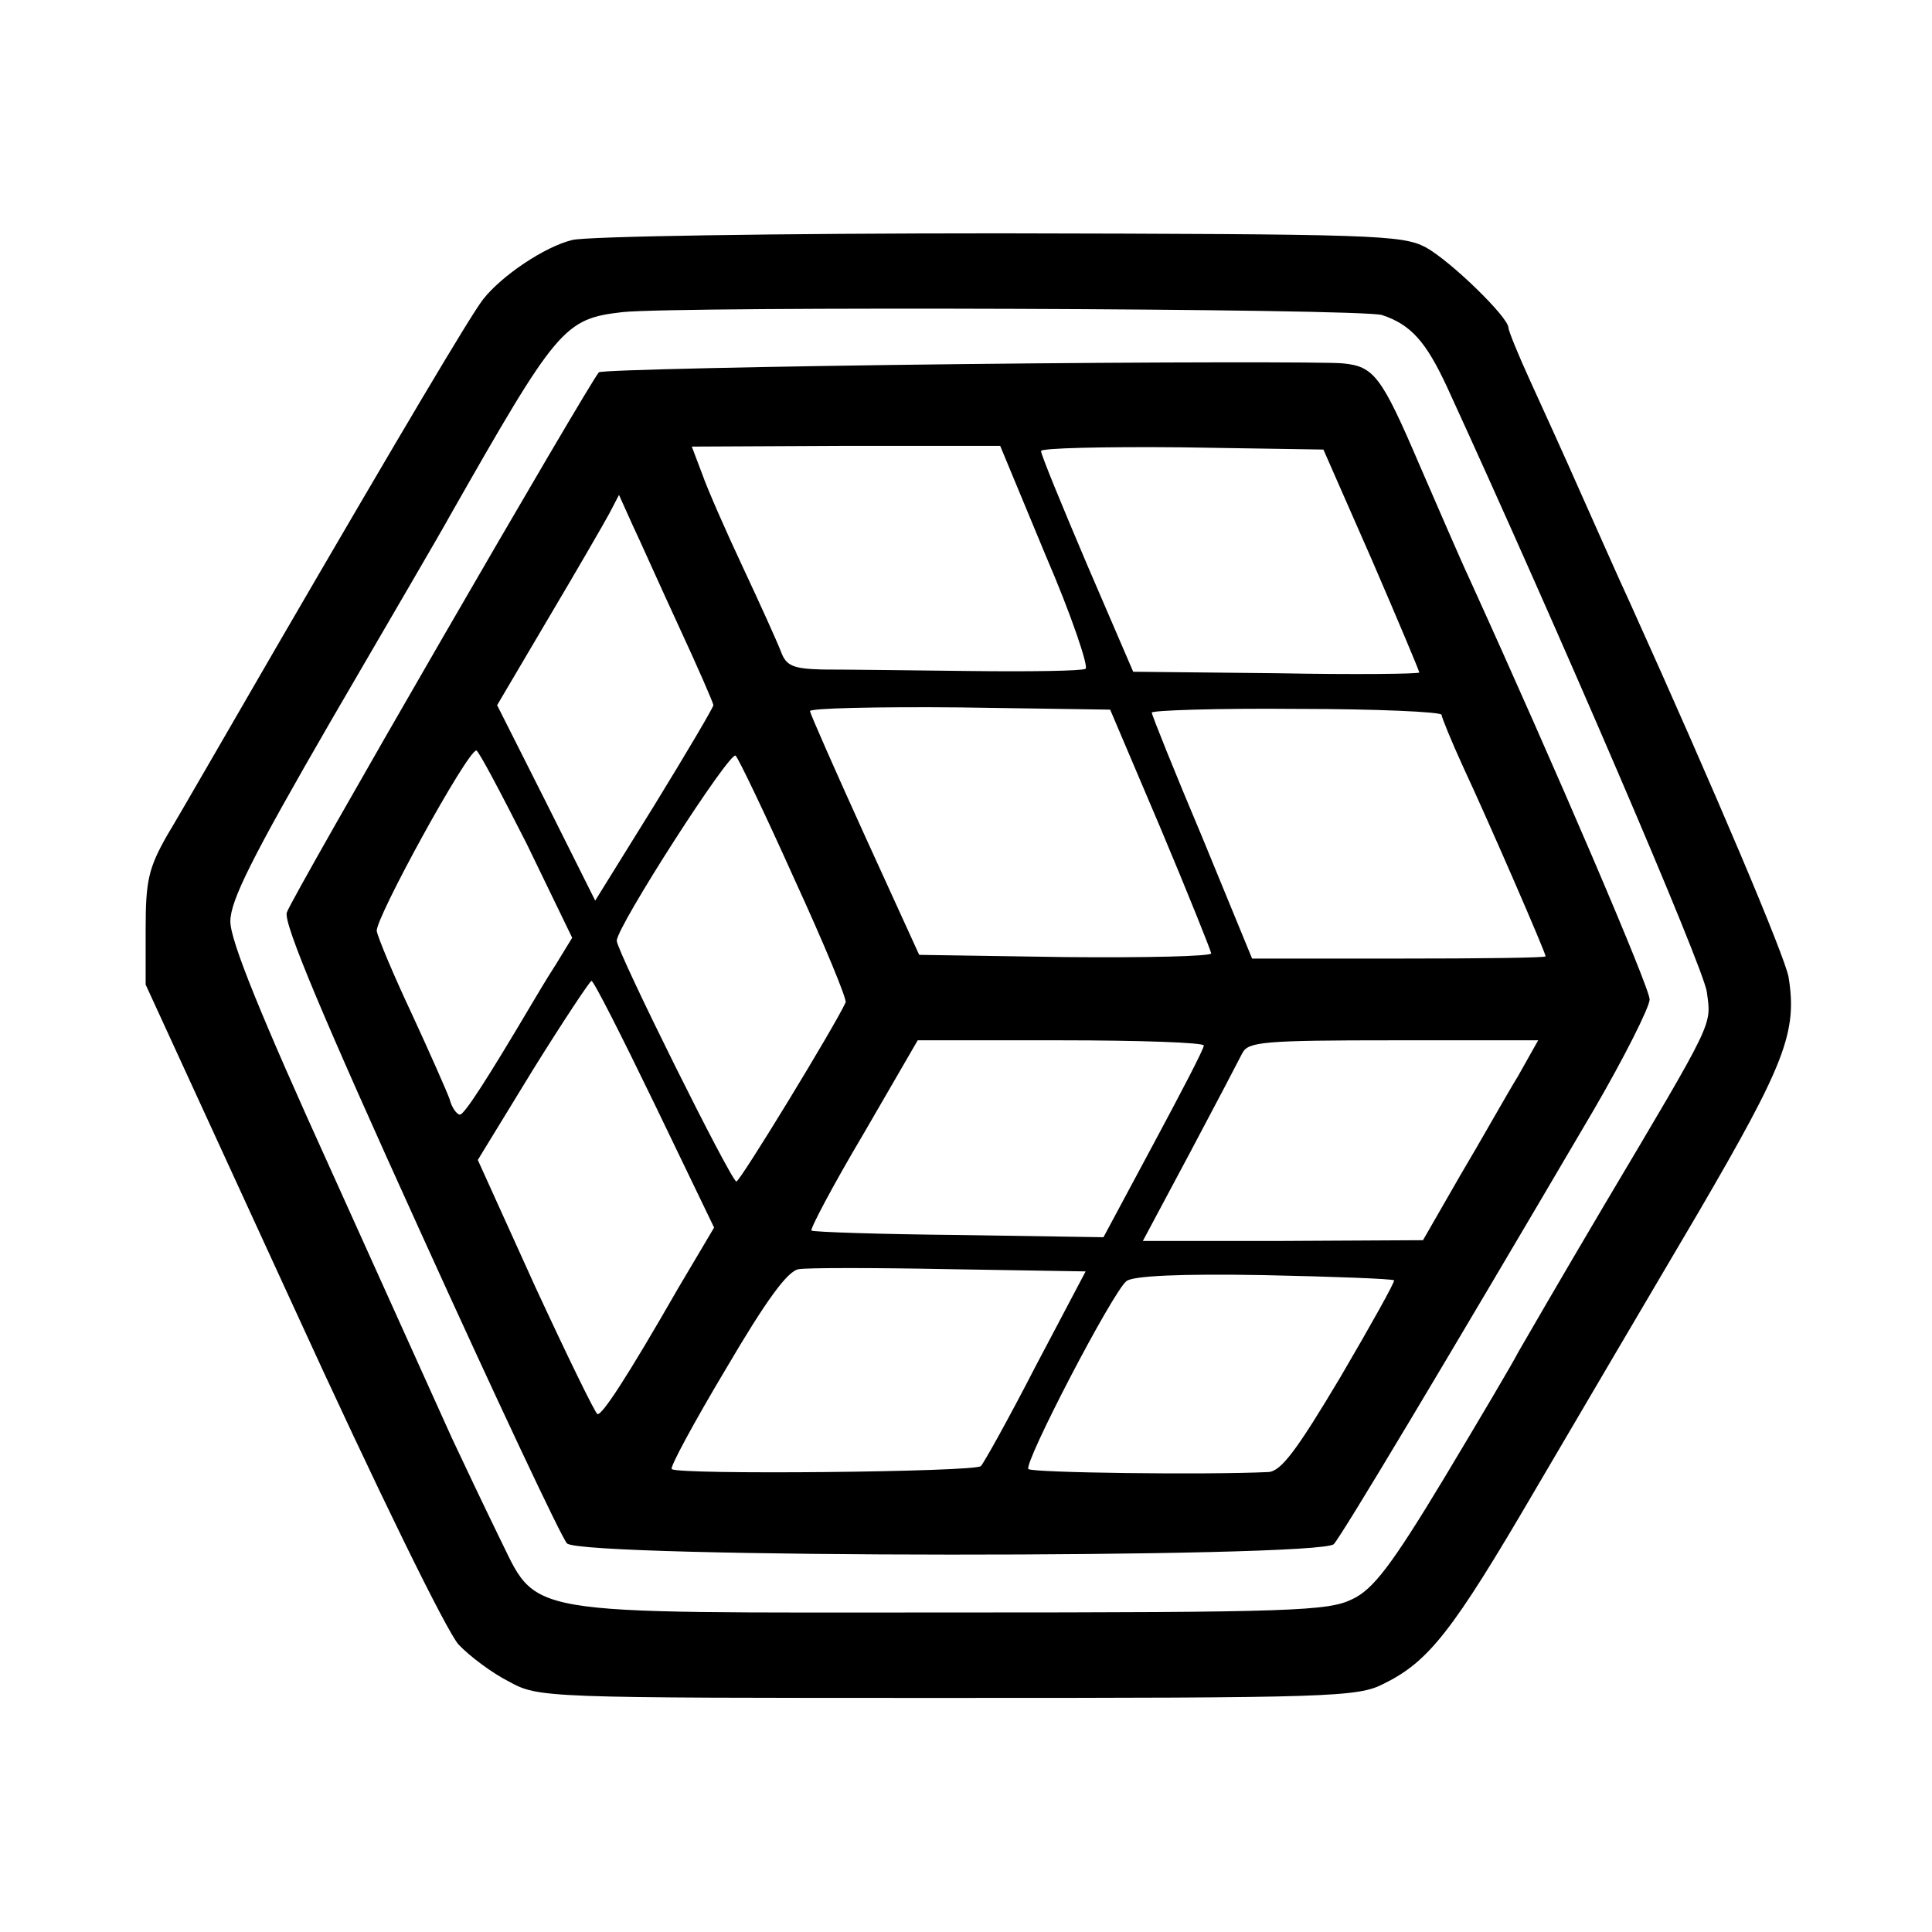
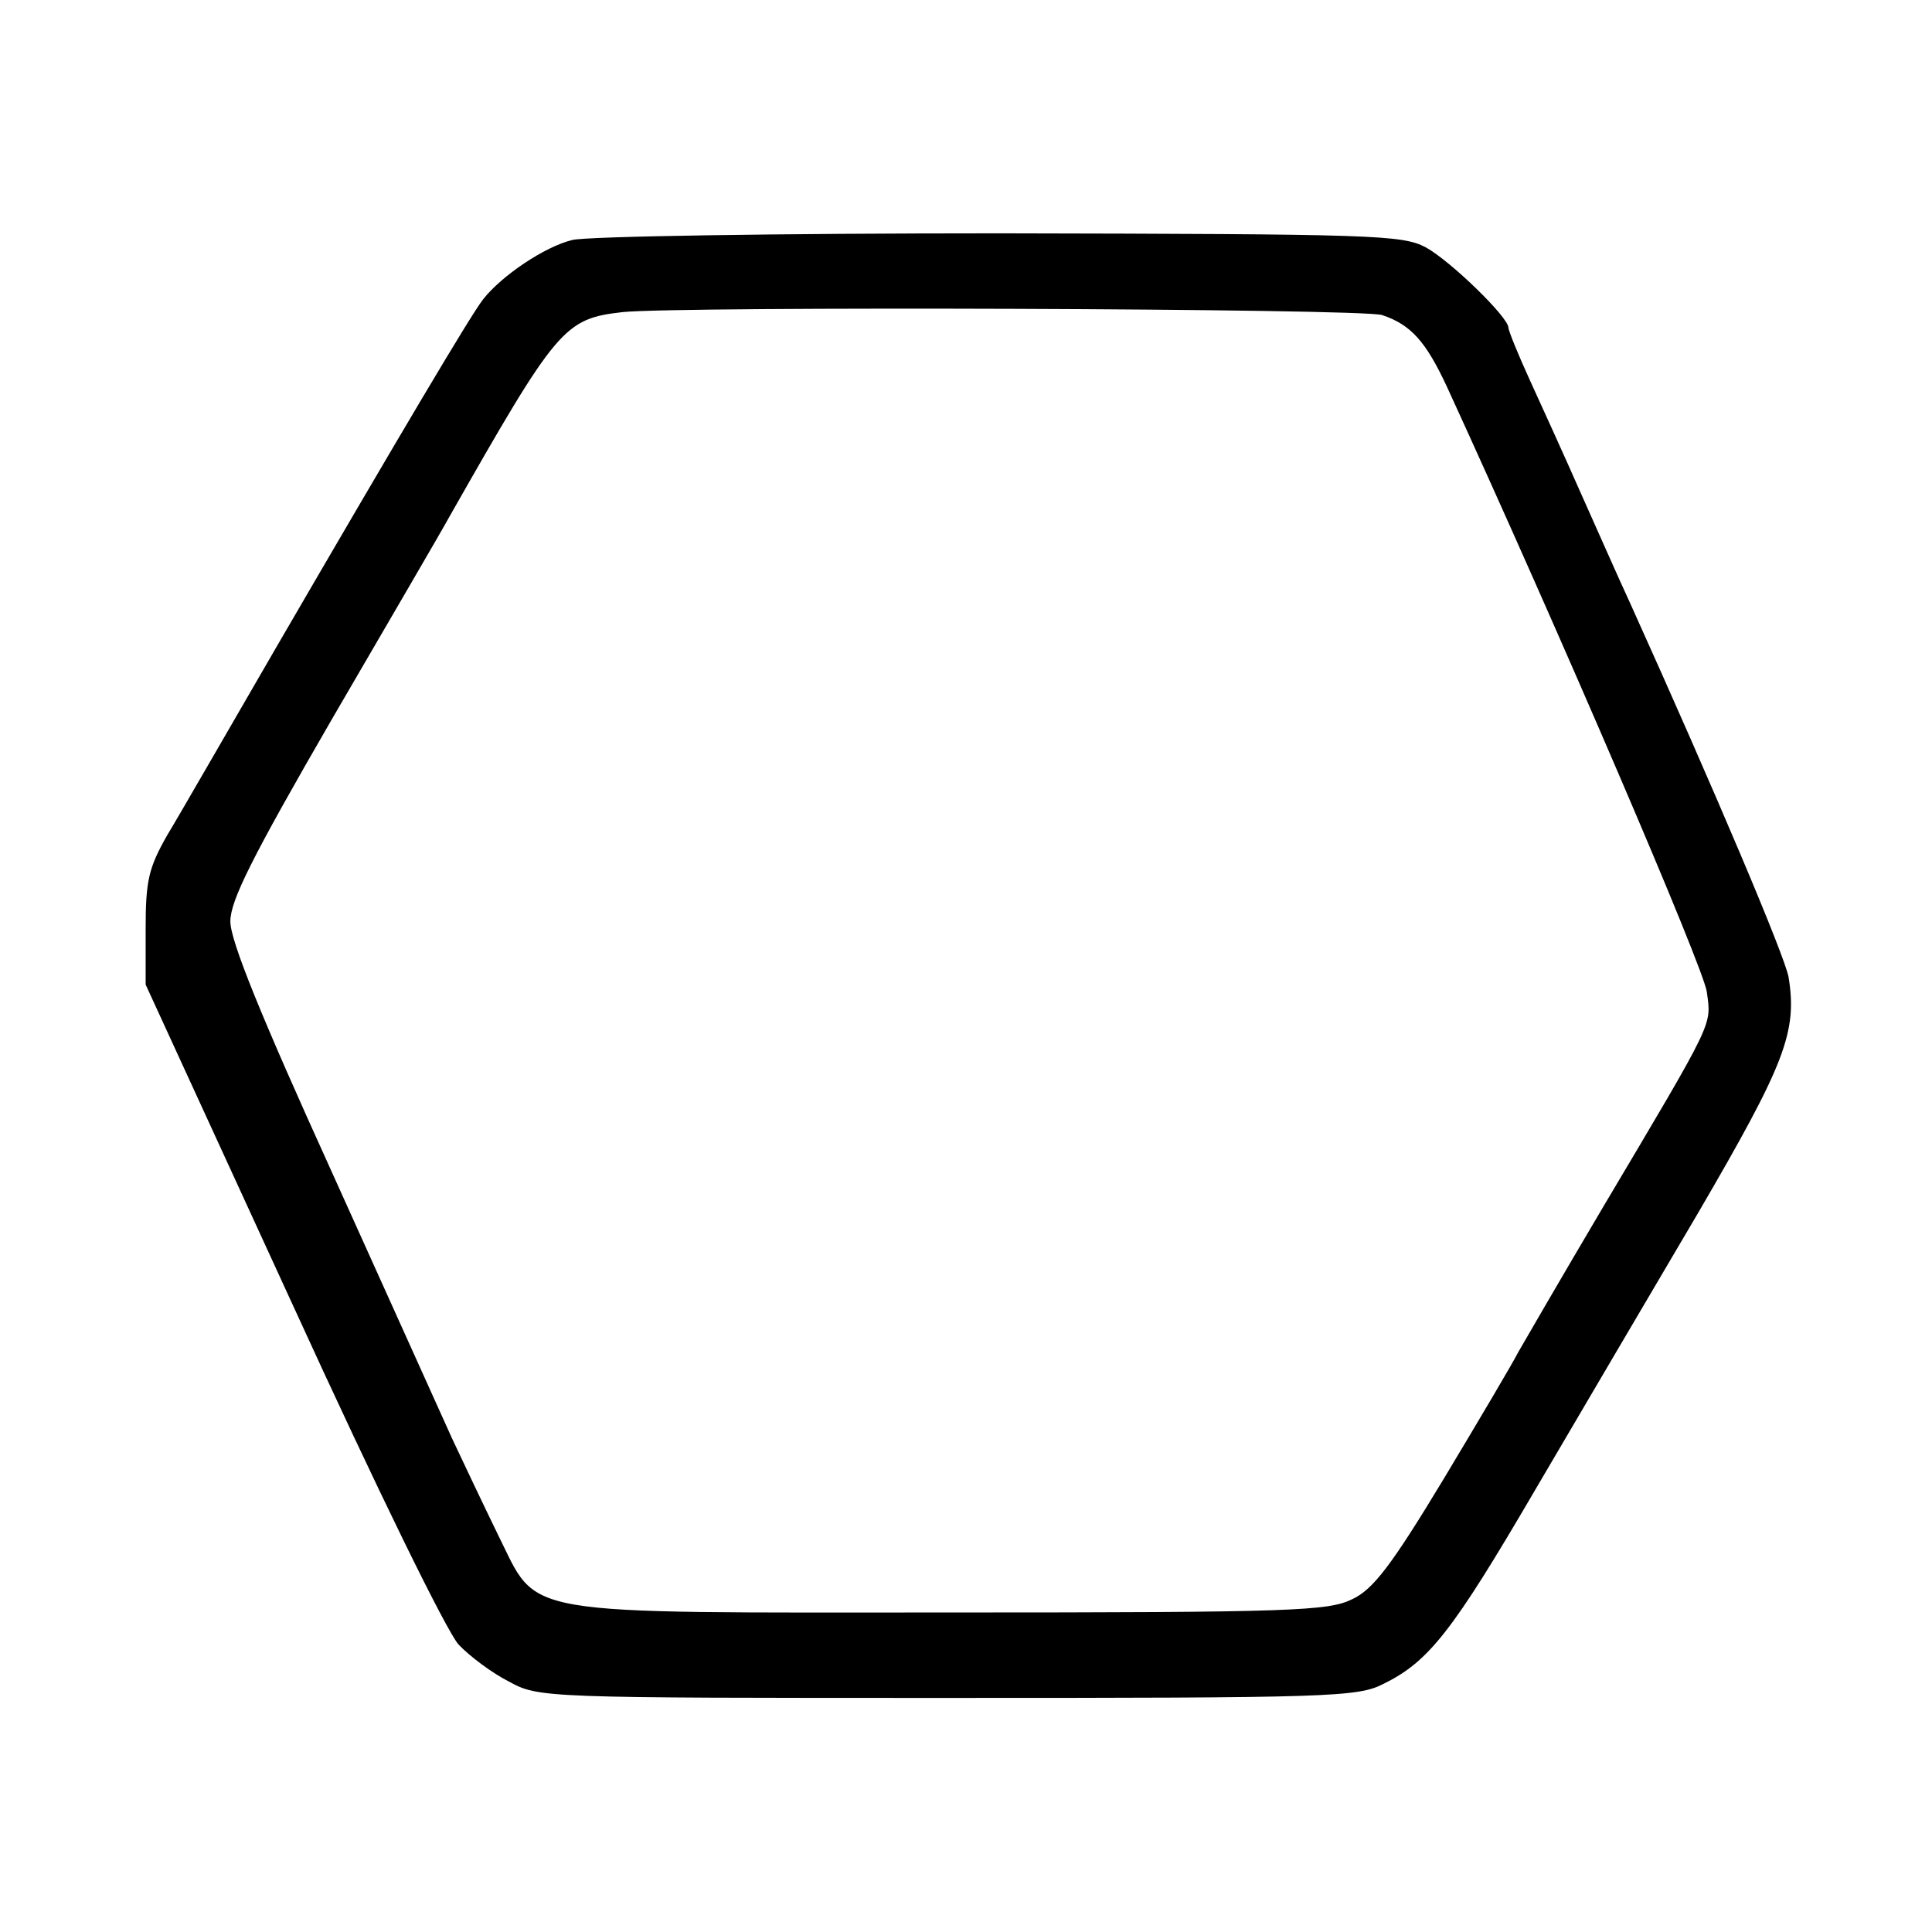
<svg xmlns="http://www.w3.org/2000/svg" version="1.0" width="260pt" height="260pt" viewBox="0 0 260 260" preserveAspectRatio="xMidYMid meet">
  <g transform="translate(0,260) scale(0.1,-0.1)" fill="#000000" stroke="none">
    <path d="M770 2277 c-37 -9 -95 -48 -120 -80 -17 -22 -109 -177 -277 -466 -65 -112 -131 -227 -148 -255 -25 -44 -29 -61 -29 -126 l0 -75 197 -429 c117 -256 208 -441 224 -459 15 -16 46 -39 68 -50 40 -22 46 -22 590 -22 516 0 552 1 587 19 61 30 93 71 204 261 58 99 157 267 220 374 116 199 133 242 121 316 -5 28 -97 246 -214 505 -14 30 -43 96 -65 145 -22 50 -53 118 -69 153 -16 35 -29 67 -29 71 0 14 -77 89 -111 108 -32 17 -69 18 -574 19 -297 0 -556 -4 -575 -9z m1090 -101 c39 -13 59 -36 87 -96 151 -329 346 -783 350 -815 6 -46 12 -34 -140 -290 -55 -93 -106 -181 -114 -195 -7 -14 -52 -90 -100 -170 -70 -116 -95 -149 -123 -162 -32 -16 -79 -18 -540 -18 -593 0 -554 -7 -610 105 -19 39 -47 98 -62 130 -15 33 -88 195 -162 359 -95 209 -136 310 -136 336 0 28 29 86 136 271 75 129 147 252 159 274 145 255 154 266 233 275 77 8 995 5 1022 -4z" />
-     <path d="M1293 2110 c-265 -3 -484 -8 -487 -11 -12 -12 -414 -707 -420 -727 -5 -14 50 -144 179 -428 102 -225 191 -414 198 -421 19 -20 1014 -20 1032 -1 11 12 144 234 349 583 42 72 76 140 76 150 0 16 -126 310 -242 565 -14 30 -44 100 -68 155 -51 119 -61 132 -103 136 -18 2 -249 2 -514 -1z m114 -257 c35 -81 58 -150 54 -153 -5 -3 -76 -4 -158 -3 -81 1 -169 2 -196 2 -40 1 -49 5 -56 24 -5 13 -28 64 -51 113 -23 49 -48 106 -55 126 l-14 37 207 1 208 0 61 -147z m439 -6 c35 -81 64 -150 64 -152 0 -2 -87 -3 -192 -1 l-193 2 -62 144 c-34 80 -62 148 -62 153 -1 4 85 6 190 5 l190 -3 65 -148z m-932 -91 c25 -54 46 -102 46 -105 0 -3 -36 -64 -79 -134 l-80 -129 -66 132 -66 131 69 117 c38 64 75 128 82 141 l13 25 18 -40 c10 -21 38 -84 63 -138z m648 -271 c37 -88 67 -163 68 -168 0 -4 -88 -6 -197 -5 l-196 3 -73 160 c-40 88 -73 163 -74 168 0 4 91 6 202 5 l202 -3 68 -160z m378 153 c0 -3 13 -35 29 -70 35 -75 111 -250 111 -255 0 -2 -89 -3 -197 -3 l-198 0 -67 163 c-38 90 -68 165 -68 168 0 3 88 6 195 5 107 0 195 -4 195 -8z m-1231 -174 l61 -126 -22 -36 c-13 -20 -27 -44 -33 -54 -58 -98 -90 -148 -96 -148 -4 0 -11 9 -14 21 -4 11 -27 63 -51 115 -24 51 -45 101 -47 111 -2 17 122 243 134 243 3 0 33 -57 68 -126z m360 -47 c40 -87 71 -162 69 -166 -14 -31 -142 -241 -147 -241 -7 0 -161 310 -161 324 0 19 153 257 160 249 4 -4 40 -79 79 -166z m-188 -303 l80 -166 -48 -81 c-70 -122 -103 -172 -109 -170 -3 1 -41 79 -84 172 l-77 170 74 121 c41 66 77 120 79 120 3 0 41 -75 85 -166z m739 79 c0 -5 -31 -64 -68 -133 l-67 -125 -194 3 c-107 1 -197 4 -199 6 -2 2 29 61 70 130 l73 126 193 0 c105 0 192 -3 192 -7z m423 -41 c-16 -26 -50 -87 -78 -134 l-50 -87 -188 -1 -189 0 63 118 c34 64 66 125 71 135 8 15 28 17 204 17 l194 0 -27 -48z m-649 -390 c-36 -70 -70 -131 -74 -135 -7 -8 -409 -12 -416 -4 -3 2 30 63 73 135 54 92 83 132 98 134 11 2 102 2 203 0 l183 -3 -67 -127z m482 115 c2 -1 -31 -60 -72 -130 -59 -99 -80 -127 -97 -128 -84 -4 -318 -1 -323 4 -7 7 113 238 132 253 9 7 72 10 185 8 95 -2 173 -5 175 -7z" />
  </g>
</svg>